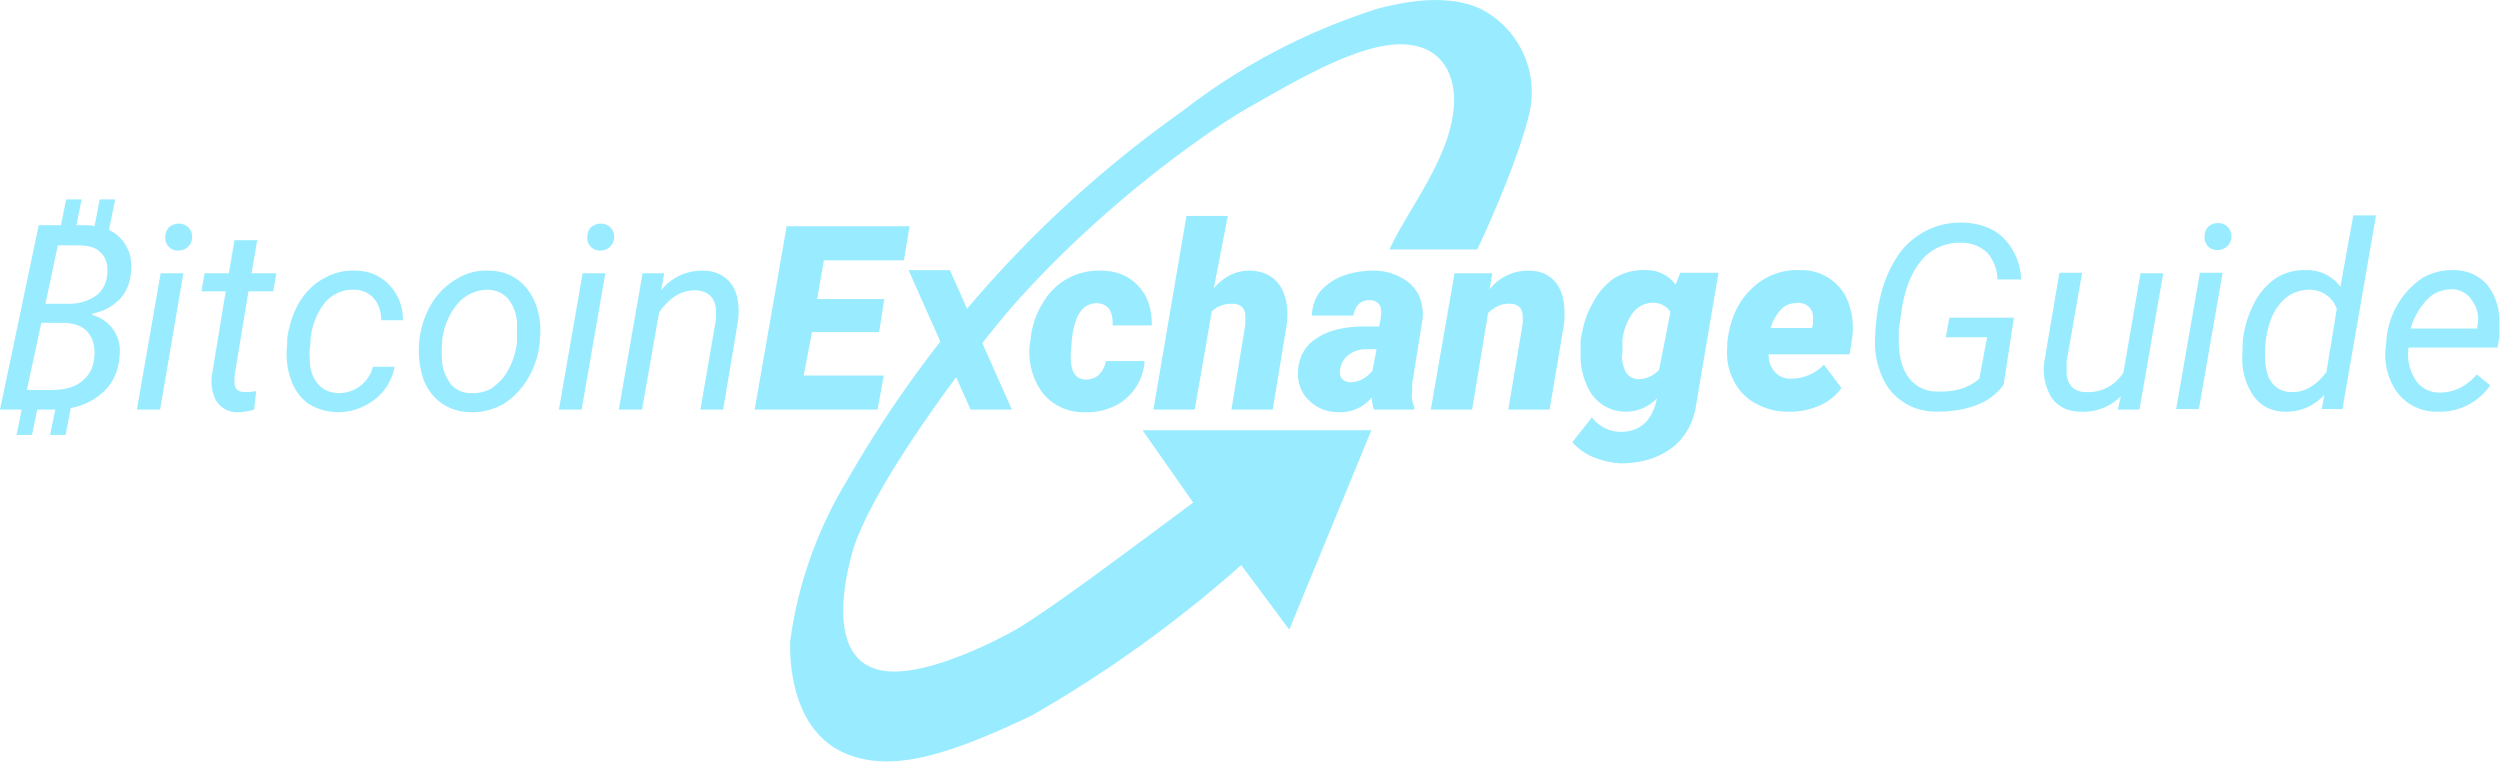
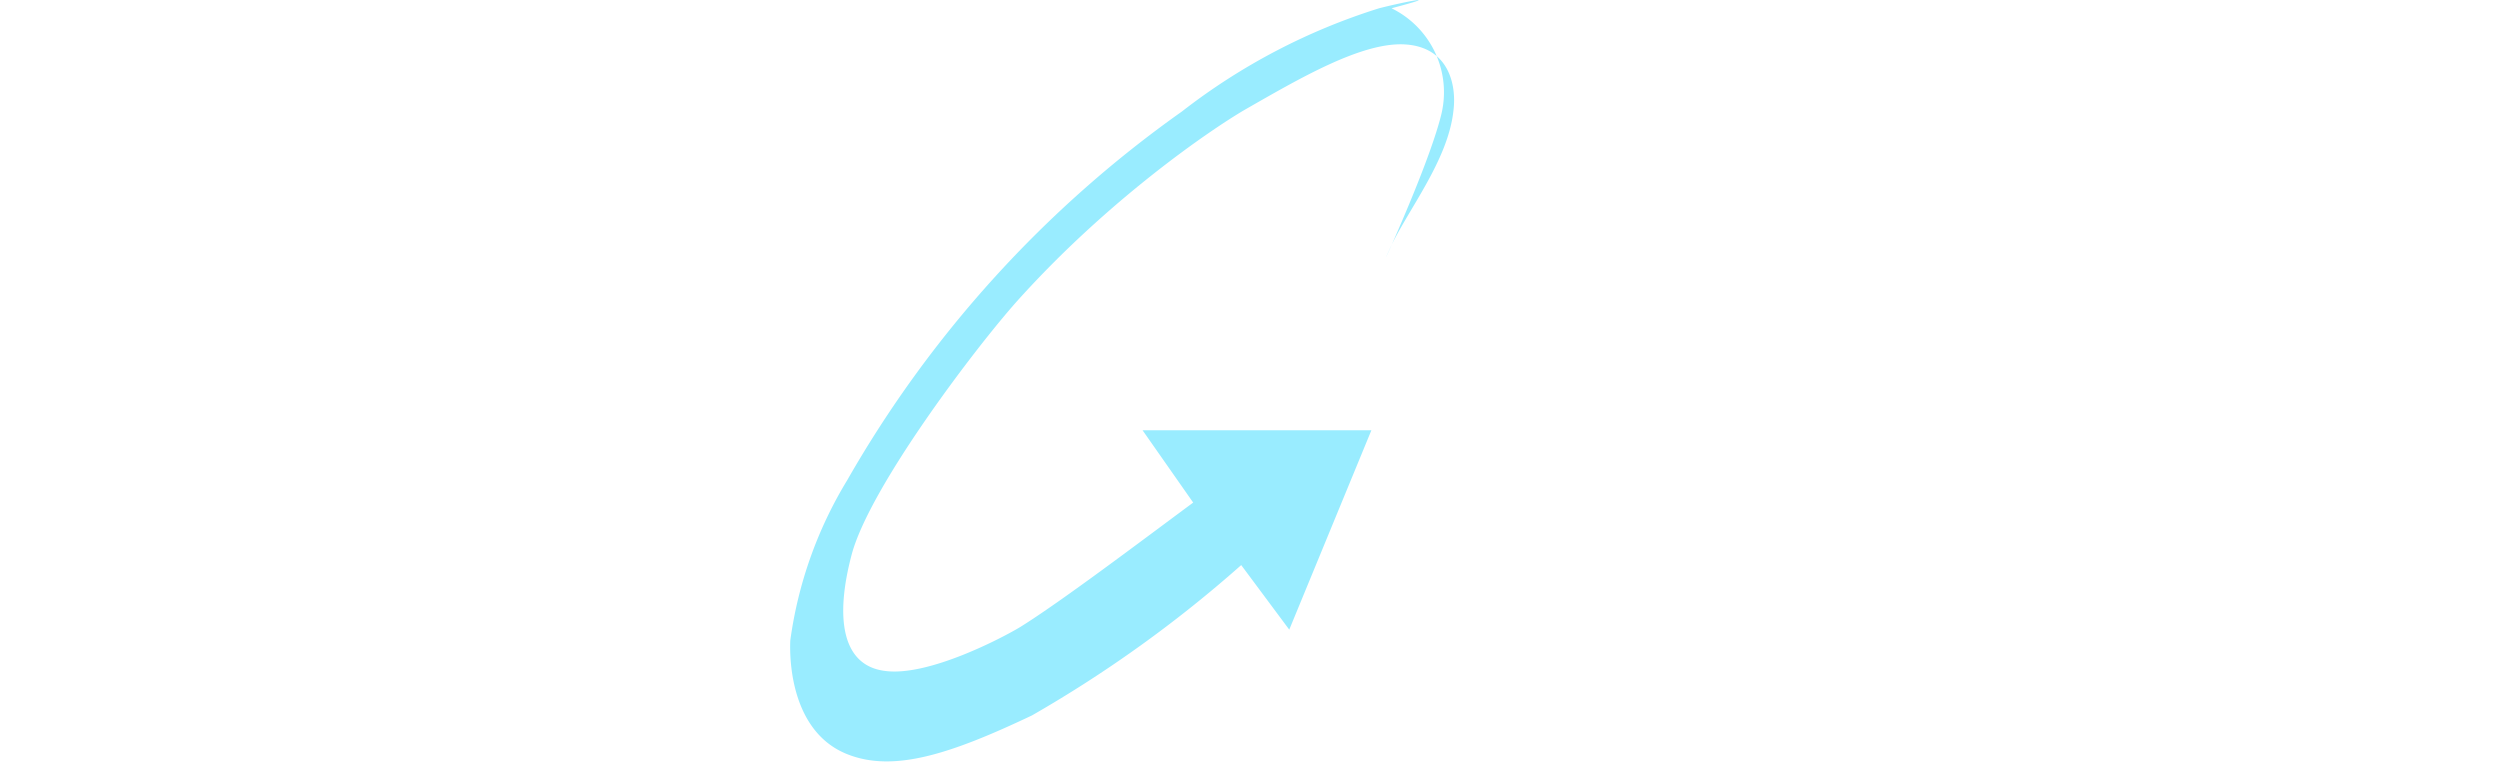
<svg xmlns="http://www.w3.org/2000/svg" viewBox="0 0 484 148">
  <g fill="#99ecff">
-     <path d="m0 79.3 7.5-35.7h4.3l1-5h3l-1 5h1.5c.7 0 1.3 0 2 .2l1-5.2h3l-1.2 5.9a7.6 7.6 0 0 1 4.3 7.3c0 2.4-.7 4.4-2.1 6a9.8 9.8 0 0 1-5.4 2.9v.3a7.1 7.1 0 0 1 5.3 7.2c-.1 3-1 5.4-2.7 7.2a12.4 12.4 0 0 1-6.8 3.6l-1 5.2h-3l1-4.9H7.2l-1 4.9h-3l1-4.9H0Zm13.2-20.5a9 9 0 0 0 5.3-1.5c1.5-1.1 2.3-2.7 2.3-5 0-1.5-.5-2.7-1.4-3.5-1-1-2.5-1.3-4.6-1.3h-3.6L8.8 58.8h4.3ZM10 75.5c2.6 0 4.7-.6 6.1-1.9 1.5-1.3 2.2-3 2.2-5.4 0-1.6-.5-3-1.4-4-1-1.1-2.6-1.7-4.9-1.7H8l-2.8 13h4.9Zm21 3.8h-4.5l4.6-26.4h4.4L31 79.3Zm3.6-36a2.5 2.5 0 0 1 2.6 2.5 2.6 2.6 0 0 1-2.6 2.7A2.4 2.4 0 0 1 32 46c0-.8.2-1.4.7-2a3 3 0 0 1 1.9-.7Zm15.2 3.2-1.1 6.4h4.8l-.6 3.5h-4.8l-2.7 16.4V74c0 1.3.7 1.9 2 1.9.5 0 1.3 0 2.2-.2l-.4 3.6c-1 .3-2.1.5-3.2.5-1.8 0-3-.7-4-2-.8-1.2-1.2-3-1-5l2.7-16.4H39l.6-3.5h4.7l1.1-6.4H50Zm15.6 29.6c3.2.1 6-2 6.8-5.1h4.2c-.3 1.6-1 3.2-2 4.5a11 11 0 0 1-4.1 3.2 11.1 11.1 0 0 1-10.7-.6 9.7 9.7 0 0 1-3.3-4.7c-.7-2-1-4.2-.7-6.7v-1.2c.4-2.6 1.1-4.8 2.3-6.9 1.2-2 2.7-3.5 4.6-4.6 1.9-1.1 4-1.7 6.2-1.6 2.8 0 5 1 6.7 2.8A9.6 9.6 0 0 1 78 62h-4.2c0-1.6-.4-3-1.4-4.2a5 5 0 0 0-3.8-1.7 7 7 0 0 0-5.7 2.5 13.5 13.5 0 0 0-2.8 7.4v.7c-.2 1-.2 2-.1 3.2 0 1.6.5 3.2 1.6 4.5 1 1.1 2.4 1.7 4 1.7Zm29.2-23.7c2.2 0 4 .6 5.7 1.8 1.6 1.2 2.8 3 3.5 4.9.7 2 1 4.3.7 6.7v.5a17 17 0 0 1-2.3 7c-1.2 2-2.8 3.7-4.7 4.9-2 1.1-4.2 1.7-6.4 1.6-2 0-4-.6-5.7-1.8a10 10 0 0 1-3.5-4.8 18 18 0 0 1 1.4-14c1.2-2.1 2.8-3.8 4.8-5 2-1.3 4.1-1.9 6.5-1.8Zm-9 14.2a15 15 0 0 0 0 3.2c0 1.6.7 3.2 1.7 4.6a5 5 0 0 0 4 1.7 7 7 0 0 0 4-1c1.3-1 2.4-2.1 3.1-3.5.9-1.6 1.4-3.3 1.7-5.2v-3.8a8 8 0 0 0-1.7-4.7 5.3 5.3 0 0 0-4-1.8c-2.2 0-4.4 1-5.8 2.7a13.3 13.3 0 0 0-3 7.2v.6Zm27 12.7h-4.4l4.6-26.4h4.4l-4.6 26.4Zm3.7-36a2.5 2.5 0 0 1 2.6 2.5 2.6 2.6 0 0 1-2.6 2.7 2.4 2.4 0 0 1-2.6-2.5c0-.8.2-1.4.7-2a3 3 0 0 1 1.9-.7Zm12.3 9.6-.6 3.3a10 10 0 0 1 8-3.8c2.6 0 4.4 1 5.6 2.6 1.2 1.7 1.6 4 1.3 7L140 79.3h-4.4l3-17.4v-2.2c-.3-2.3-1.7-3.4-4-3.5-2.7 0-5 1.4-7 4.3l-3.3 18.8h-4.5l4.6-26.4h4.2Zm41.6 11.4h-13l-1.6 8.4h15.5l-1.2 6.6h-23.8l6.2-35.5h23.8l-1.1 6.6h-15.5l-1.3 7.5h13l-1 6.4Zm39.9 9.2c1 0 2-.3 2.7-1a5 5 0 0 0 1.3-2.6h7.5a10.4 10.4 0 0 1-6 8.8c-1.8.8-3.7 1.2-5.7 1.1a10 10 0 0 1-8.1-3.8 13.2 13.2 0 0 1-2.4-9.6l.1-.5c.2-2.5 1-5 2.3-7.1a12.4 12.4 0 0 1 11.3-6.4c3 0 5.5 1 7.3 3 1.8 1.9 2.6 4.4 2.6 7.6h-7.6c.1-2.8-.9-4.2-3-4.3-2.8 0-4.4 2.3-4.9 7.2l-.2 2.5v.9c0 2.7 1 4.1 2.8 4.2ZM235 55.8c2-2.3 4.3-3.4 6.8-3.4 2.7 0 4.7 1 6 2.9 1.2 1.9 1.7 4.4 1.3 7.6l-2.7 16.4h-8l2.7-16.5v-1.6c0-1.6-1-2.4-2.6-2.4-1.5 0-2.9.5-3.9 1.5l-3.3 19h-8l6.4-37.5h8l-2.7 14Zm31 23.5c-.3-.8-.4-1.6-.4-2.4-1.6 2-4 3-6.5 2.9a8 8 0 0 1-5.7-2.3 6.9 6.9 0 0 1-2.1-5.4c0-2.7 1.3-5.2 3.6-6.6 2.3-1.6 5.5-2.3 9.5-2.3h2.6l.3-1.5.1-1.3c0-1.5-.8-2.2-2.2-2.3-1.8 0-2.8 1-3.2 3h-8c0-1.7.6-3.4 1.6-4.7 1.2-1.3 2.7-2.4 4.4-3 1.9-.7 3.9-1 6-1 2 0 3.7.5 5.2 1.3 1.4.7 2.6 1.8 3.4 3.3.7 1.5 1 3.2.8 4.8l-2 12.5v1.5c-.2 1 0 2 .4 3v.5h-7.9Zm-4.6-5.3c1.6 0 3-.7 4.3-2.2l.8-4.2h-2.1c-1.2 0-2.4.4-3.3 1.1-1 .7-1.5 1.8-1.7 3 0 .6 0 1.2.4 1.6.4.4.9.7 1.6.7Zm27.5-21.1-.5 3.1a9.4 9.4 0 0 1 7.6-3.6c2.5 0 4.3 1 5.5 2.7 1.2 1.8 1.6 4.3 1.3 7.6L300 79.3h-8l2.8-16.7v-1.5c-.1-1.6-1-2.3-2.7-2.3-1.5 0-2.7.6-4 1.8L285 79.3h-8l4.6-26.4h7.4ZM306 66c.4-2.6 1-5 2.3-7.2 1-2 2.4-3.7 4.3-5 1.7-1 3.8-1.6 5.8-1.5a7 7 0 0 1 6 2.8l.9-2.3h7.4l-4.3 25.4c-.4 3.3-2 6.4-4.7 8.5-2.7 2-6 3-10 3-1.7-.1-3.4-.5-5-1.1a11 11 0 0 1-4.3-3l3.8-4.8a7 7 0 0 0 5.6 2.8c3.5 0 5.8-1.9 6.8-5.7l.2-.8a8.3 8.3 0 0 1-10.5 1.3 8.5 8.5 0 0 1-3-3.6 14 14 0 0 1-1.3-5.3V66Zm8 2.6a7 7 0 0 0 .8 3.5c.5.8 1.4 1.3 2.4 1.3 1.5 0 3-.7 4-1.8l2.2-11.2c-.7-1.1-1.8-1.7-3.3-1.8a5 5 0 0 0-4 2 10.7 10.7 0 0 0-2 5.4v2.6Zm32 11.1c-2.2 0-4.4-.6-6.3-1.7a10 10 0 0 1-4.2-4.6c-1-2-1.3-4.2-1.1-6.4v-.7c.5-4.4 2-7.8 4.6-10.3 2.5-2.5 6-3.9 9.5-3.7a9.6 9.6 0 0 1 9.4 6.4c.7 2 1 4.1.7 6.6l-.5 3.3h-15.7c0 1.4.4 2.5 1.2 3.4.8.9 2 1.4 3.2 1.3 2.4 0 4.7-1 6.3-2.7l3.4 4.5a10 10 0 0 1-4.2 3.4 14 14 0 0 1-5.8 1.2h-.5Zm2-21a4 4 0 0 0-3 1 9 9 0 0 0-2.2 3.8h8l.2-.7v-1.7c-.2-1.6-1.3-2.4-3-2.5Zm39.9 15.8a11.3 11.3 0 0 1-5.2 3.9c-2.3.9-4.9 1.3-7.8 1.3-2.3 0-4.4-.6-6-1.6a10.7 10.7 0 0 1-4.2-4.5c-1-2-1.6-4.3-1.7-6.6 0-2.7.2-5.3.7-8 .6-3.2 1.6-6 3.1-8.5a14.6 14.6 0 0 1 13.2-7.4c3.3.1 6 1.1 7.9 3a12 12 0 0 1 3.4 8h-4.6a8 8 0 0 0-2-5.2 7.1 7.1 0 0 0-4.9-1.9c-2.9-.1-5.8 1-7.7 3.3-2 2.3-3.4 5.7-4 10.2l-.5 3.4v1.8c0 3.2.6 5.7 2 7.5a6.7 6.7 0 0 0 5.5 2.6c3.4.1 6.1-.7 8.1-2.5l1.5-8h-8l.7-3.8h12.5l-2 13Zm22.8 2.1c-2 2.1-5 3.3-7.9 3.1-2.5 0-4.4-1-5.6-2.7a10.4 10.4 0 0 1-1.4-7.1l2.9-17.1h4.4l-3 17.2v2.1c0 1.2.4 2.1 1 2.8.7.7 1.7 1 2.6 1a8 8 0 0 0 7.4-3.8l3.3-19.2h4.4l-4.6 26.4H410l.6-2.6Zm15 2.6h-4.4l4.6-26.4h4.4l-4.6 26.4Zm3.6-36a2.5 2.5 0 0 1 2.7 2.5 2.6 2.6 0 0 1-2.6 2.7 2.4 2.4 0 0 1-2.6-2.5c0-.8.2-1.4.7-2 .5-.4 1-.7 1.9-.7Zm4.9 22.8c.3-2.6 1-5 2.2-7.3 1-2 2.5-3.7 4.3-4.9a10 10 0 0 1 5.6-1.5 8 8 0 0 1 6.8 3.2l2.5-13.8h4.4l-6.5 37.5h-4l.5-2.8a9.7 9.7 0 0 1-7.7 3.3c-2.3 0-4.5-1-5.9-2.9a12.5 12.5 0 0 1-2.3-7.4l.1-3.4Zm4.3 2.5c0 2.3.3 4.1 1.2 5.4.9 1.3 2.3 2 3.9 2 2.5.1 4.8-1.2 6.8-3.9l2-12.2a5.5 5.5 0 0 0-5.3-3.7c-1.6 0-3.3.5-4.6 1.6a10.2 10.2 0 0 0-3 4.6c-.7 2-1 4-1 6.2ZM472 79.7a9.5 9.5 0 0 1-7.8-3.6 12.5 12.5 0 0 1-2.3-9.1l.1-1a16 16 0 0 1 7-12.2c1.8-1 3.9-1.6 6-1.5 2.7 0 4.8 1 6.4 2.7 1.5 1.8 2.4 4.1 2.5 7v3.3l-.4 2h-17.2a9 9 0 0 0 1.2 6c1 1.8 2.9 2.7 4.8 2.7 2.6 0 5-1 7.2-3.5l2.6 2.1a11.7 11.7 0 0 1-10.1 5.1Zm2.8-23.7c-1.8 0-3.6.6-4.8 1.9a13.3 13.3 0 0 0-3.3 5.7h12.9v-.4a6 6 0 0 0-1-5 4.6 4.6 0 0 0-3.8-2.2Zm-298.9-3.7 12 27h8l-12-27z" />
-     <path d="M281.4 21.3c-1 9.8-9 19.5-12.4 27h17s7.4-15.5 10-26a18.1 18.1 0 0 0-9.6-20.7C280-1.2 272.1.3 267 1.6a121 121 0 0 0-38.2 20A223 223 0 0 0 164 93a80.6 80.6 0 0 0-11 31c-.2 4.6.5 17.8 11 22 9 3.6 20 0 35.8-7.5a244.2 244.2 0 0 0 40.5-29.1l9.3 12.5 15.9-38.6h-44.3l9.8 14c-10 7.4-25.6 19.2-33.5 24.1-3.3 2-17.7 9.6-26.1 8.5-8.4-1-9.8-10.2-6.5-22.6 3.5-13 23.8-39.8 32-49 17.6-19.6 37.2-33 44-37 10.5-6 22.7-13.2 31.1-12.7 8.4.5 10 7.7 9.4 12.7Z" />
+     <path d="M281.4 21.3c-1 9.8-9 19.5-12.4 27s7.4-15.5 10-26a18.1 18.1 0 0 0-9.6-20.7C280-1.2 272.1.3 267 1.6a121 121 0 0 0-38.2 20A223 223 0 0 0 164 93a80.6 80.6 0 0 0-11 31c-.2 4.6.5 17.8 11 22 9 3.6 20 0 35.8-7.5a244.2 244.2 0 0 0 40.5-29.1l9.3 12.5 15.9-38.6h-44.3l9.8 14c-10 7.4-25.6 19.2-33.5 24.1-3.3 2-17.7 9.6-26.1 8.5-8.4-1-9.8-10.2-6.5-22.6 3.5-13 23.8-39.8 32-49 17.6-19.6 37.2-33 44-37 10.5-6 22.7-13.2 31.1-12.7 8.4.5 10 7.7 9.4 12.7Z" />
  </g>
</svg>